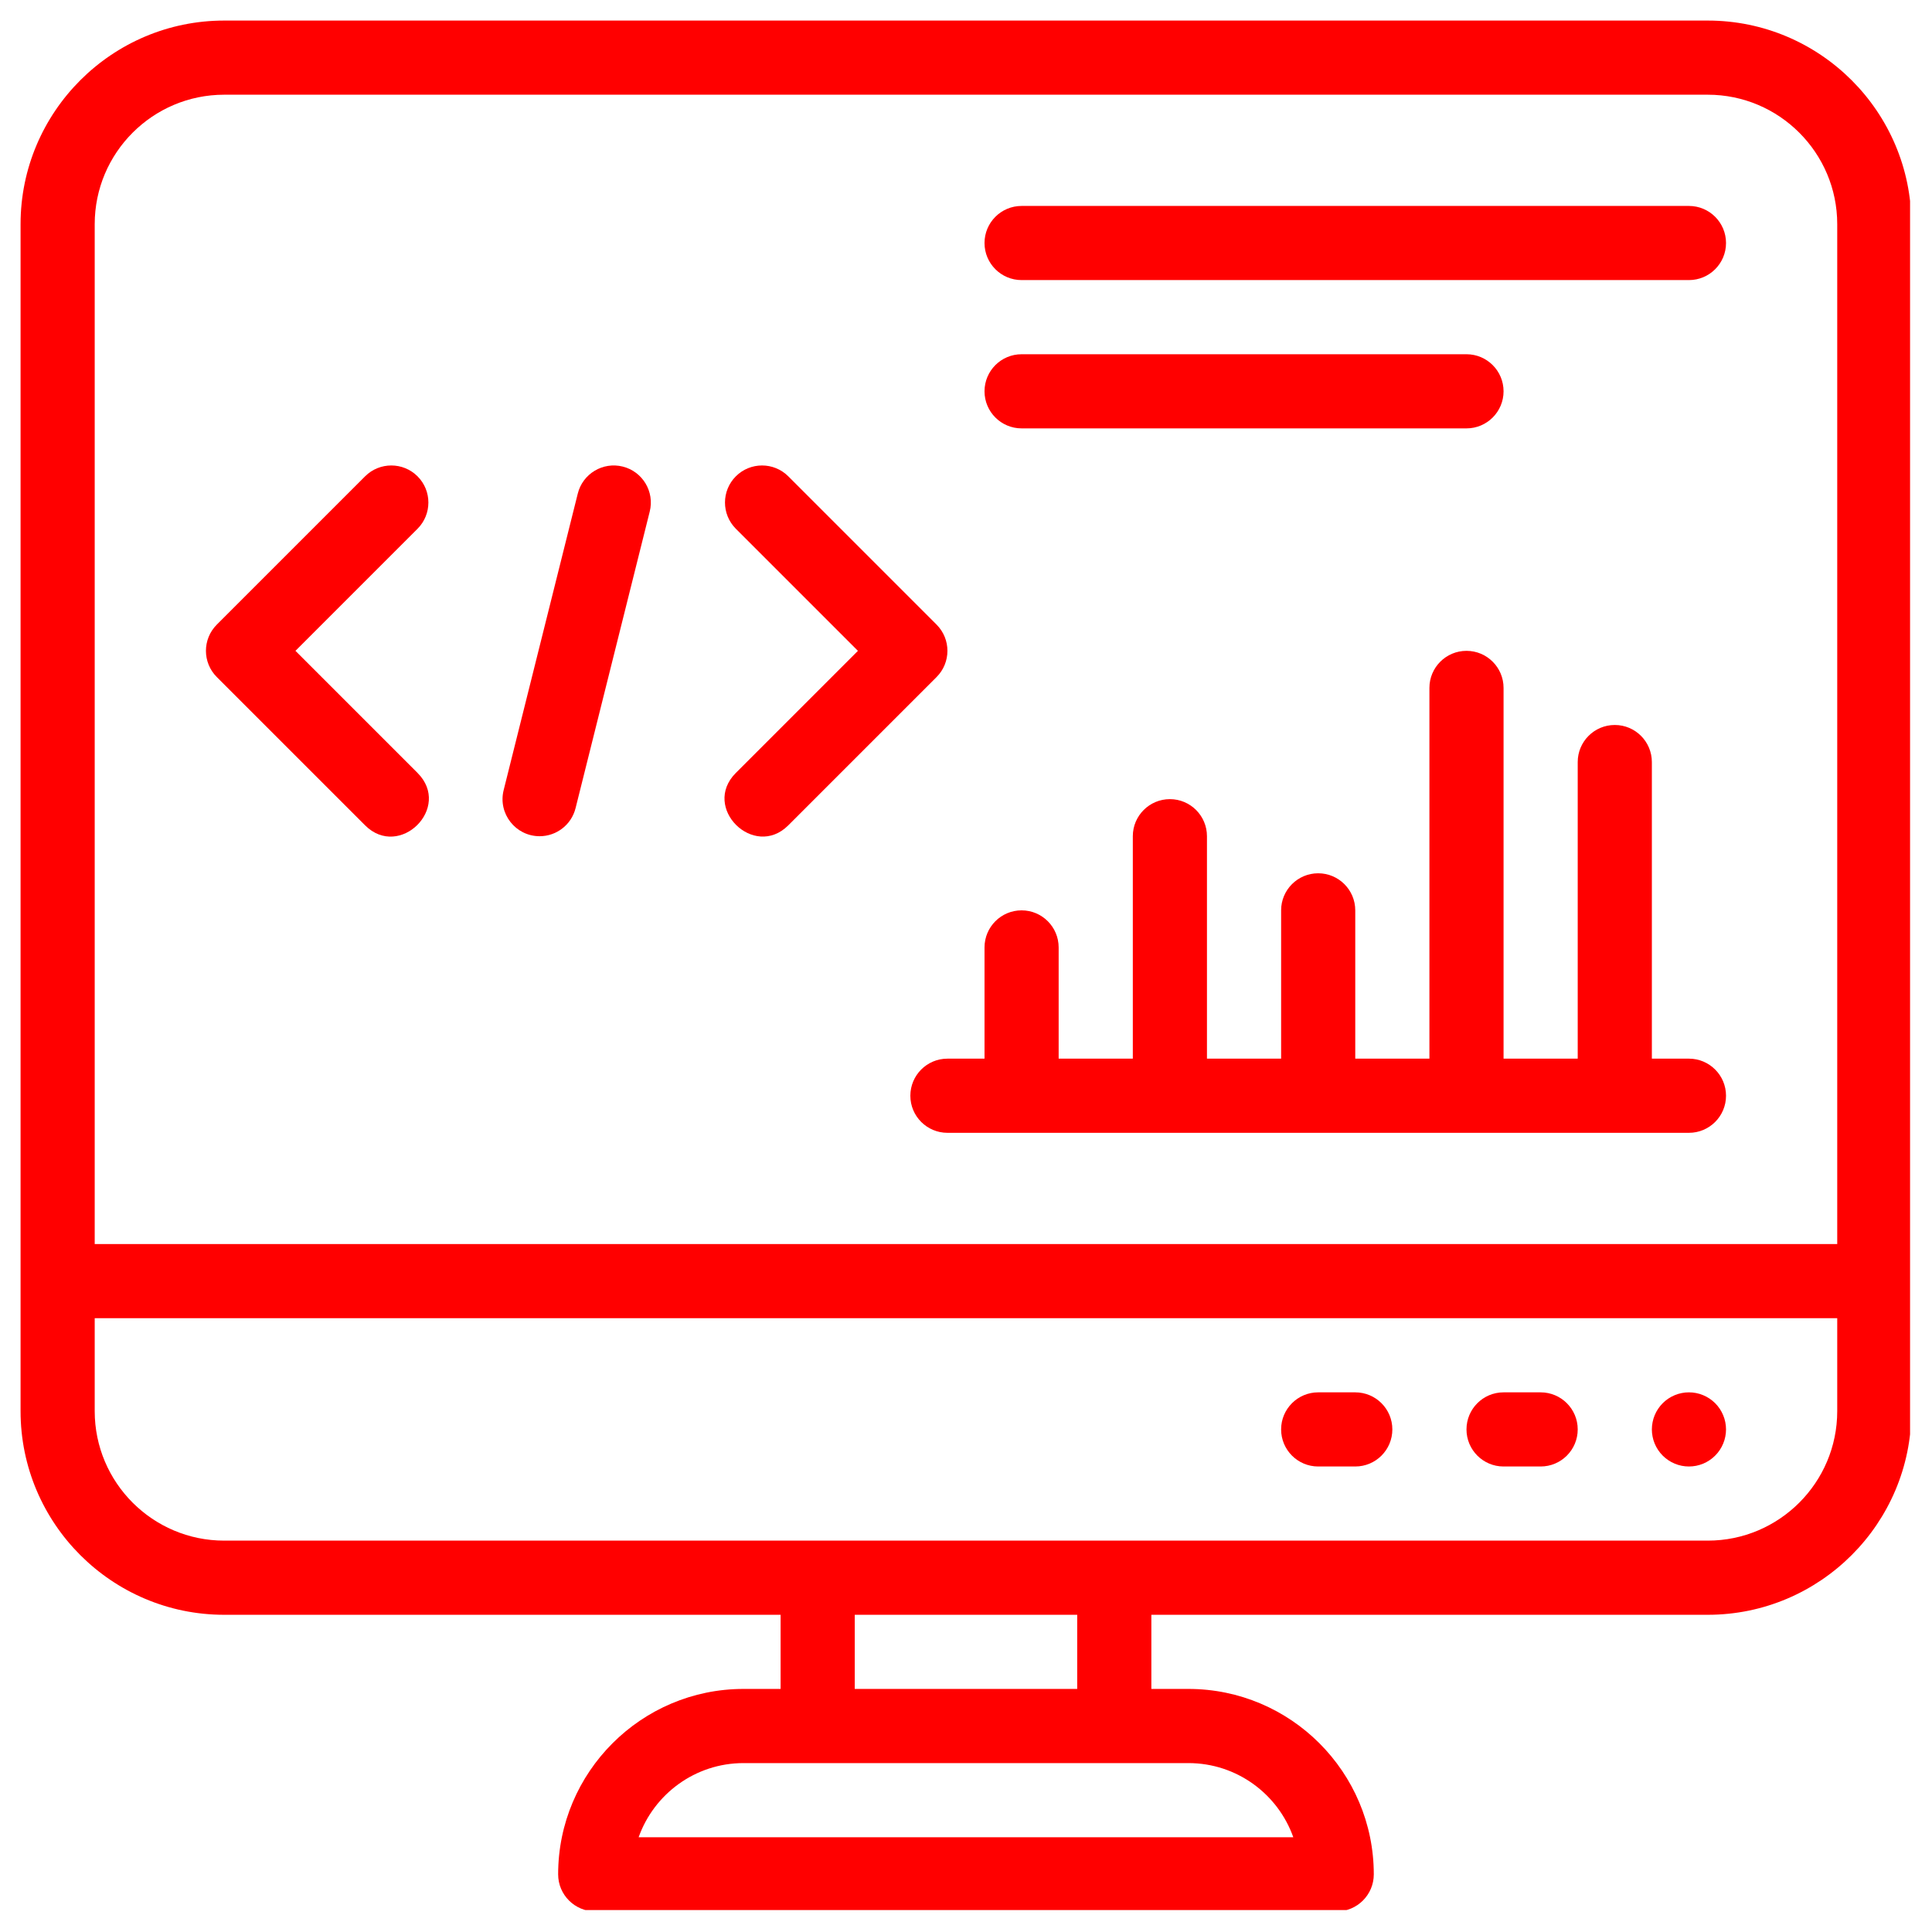
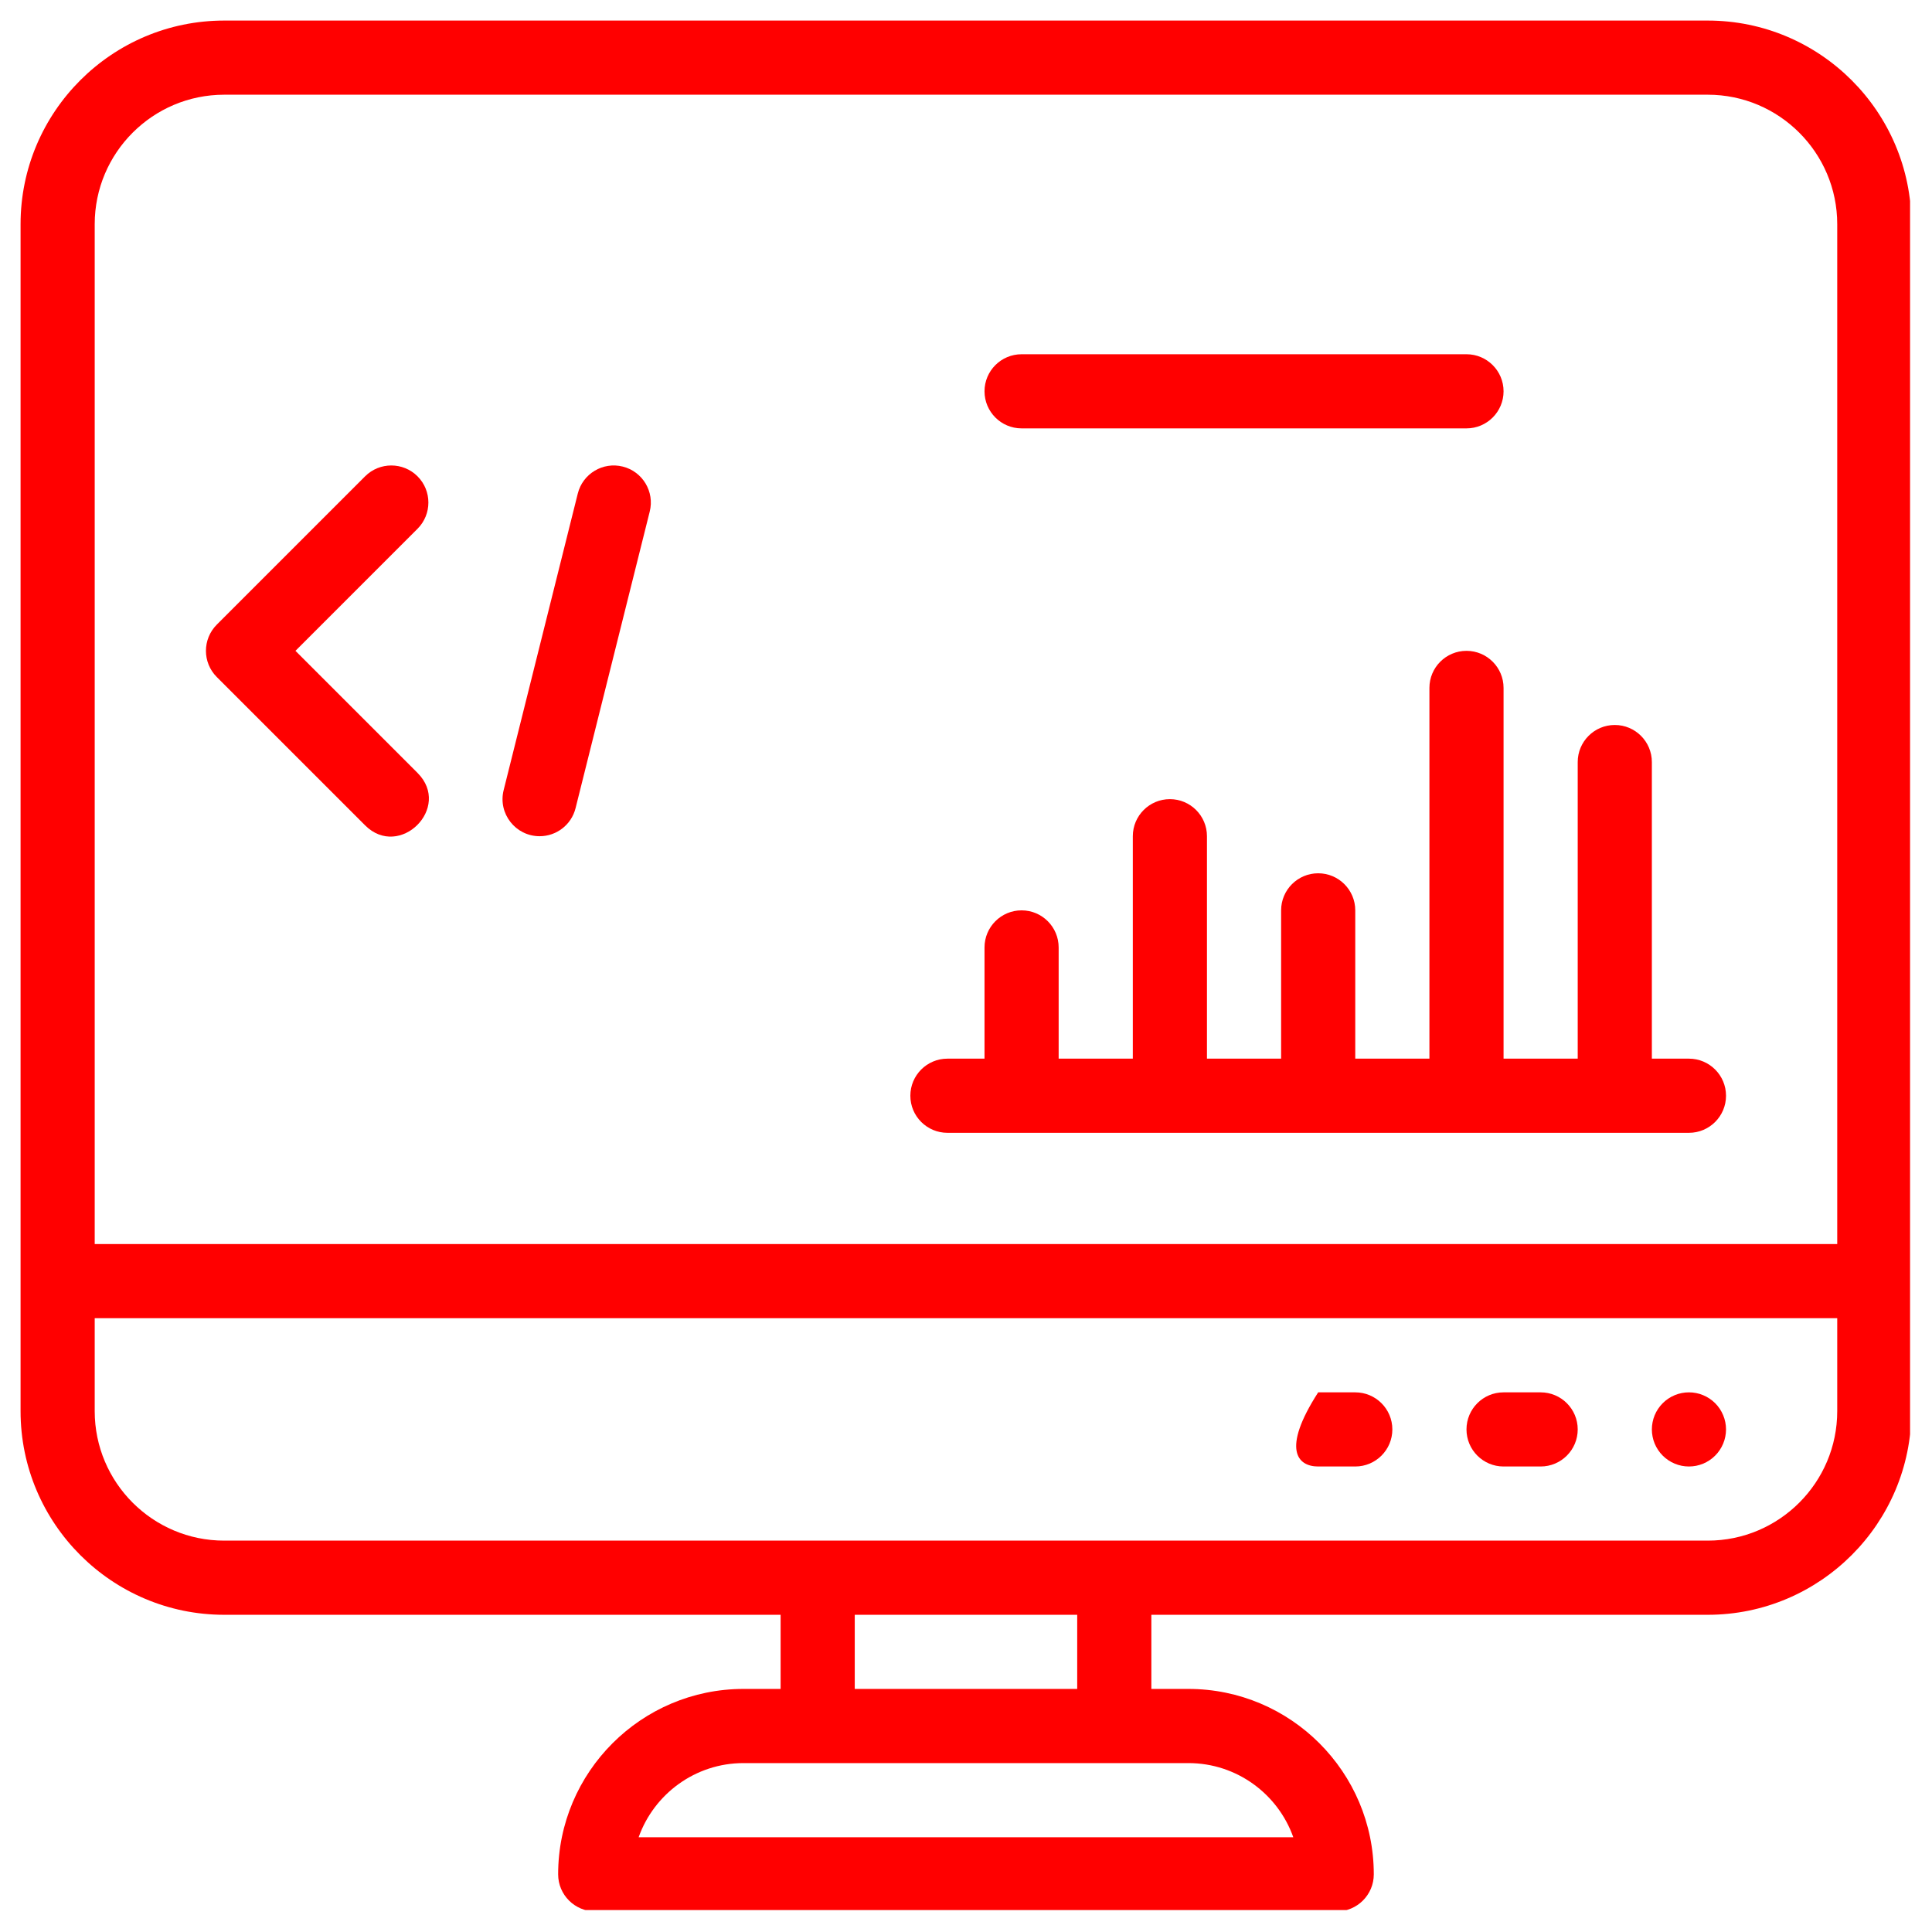
<svg xmlns="http://www.w3.org/2000/svg" width="500" zoomAndPan="magnify" viewBox="0 0 375 375" height="500" preserveAspectRatio="xMidYMid meet" version="1.0">
  <defs>
    <clipPath id="442d8fbf00">
      <path d="M 3.992 3.992 L 370.742 3.992 L 370.742 370.742 L 3.992 370.742 Z M 3.992 3.992 " clip-rule="nonzero" />
    </clipPath>
  </defs>
  <path fill="#ff0000" d="M 70.867 160.199 C 77.543 166.875 87.785 156.766 81.043 150.023 L 57.348 126.328 L 81.043 102.633 C 83.852 99.82 83.852 95.266 81.043 92.453 C 78.23 89.645 73.676 89.645 70.867 92.453 L 42.082 121.238 C 39.27 124.047 39.27 128.605 42.082 131.414 Z M 70.867 160.199 " fill-opacity="1" fill-rule="nonzero" />
-   <path fill="#ff0000" d="M 153.004 160.199 L 181.789 131.414 C 184.598 128.605 184.598 124.051 181.789 121.238 L 153.004 92.453 C 150.195 89.645 145.637 89.645 142.828 92.453 C 140.016 95.262 140.016 99.82 142.828 102.633 L 166.523 126.328 L 142.828 150.023 C 136.082 156.77 146.348 166.855 153.004 160.199 Z M 153.004 160.199 " fill-opacity="1" fill-rule="nonzero" />
  <path fill="#ff0000" d="M 104.746 162.309 C 107.969 162.309 110.902 160.129 111.719 156.859 L 126.113 99.289 C 127.078 95.434 124.73 91.523 120.875 90.562 C 117.02 89.598 113.113 91.941 112.148 95.797 L 97.758 153.367 C 96.625 157.902 100.055 162.309 104.746 162.309 Z M 104.746 162.309 " fill-opacity="1" fill-rule="nonzero" />
  <path fill="#ff0000" d="M 183.898 205.484 C 179.922 205.484 176.699 208.707 176.699 212.684 C 176.699 216.656 179.922 219.879 183.898 219.879 L 327.82 219.879 C 331.797 219.879 335.02 216.656 335.02 212.684 C 335.02 208.707 331.797 205.484 327.82 205.484 L 320.625 205.484 L 320.625 147.918 C 320.625 143.941 317.402 140.719 313.43 140.719 C 309.457 140.719 306.234 143.941 306.234 147.918 L 306.234 205.484 L 291.84 205.484 L 291.84 133.523 C 291.84 129.551 288.617 126.328 284.645 126.328 C 280.672 126.328 277.449 129.551 277.449 133.523 L 277.449 205.484 L 263.055 205.484 L 263.055 176.699 C 263.055 172.727 259.832 169.504 255.859 169.504 C 251.887 169.504 248.664 172.727 248.664 176.699 L 248.664 205.484 L 234.27 205.484 L 234.27 162.309 C 234.27 158.336 231.047 155.113 227.074 155.113 C 223.102 155.113 219.879 158.336 219.879 162.309 L 219.879 205.484 L 205.484 205.484 L 205.484 183.898 C 205.484 179.922 202.262 176.699 198.289 176.699 C 194.316 176.699 191.094 179.922 191.094 183.898 L 191.094 205.484 Z M 183.898 205.484 " fill-opacity="1" fill-rule="nonzero" />
-   <path fill="#ff0000" d="M 198.289 54.363 L 327.82 54.363 C 331.797 54.363 335.02 51.145 335.02 47.168 C 335.02 43.195 331.797 39.973 327.82 39.973 L 198.289 39.973 C 194.316 39.973 191.094 43.195 191.094 47.168 C 191.094 51.145 194.316 54.363 198.289 54.363 Z M 198.289 54.363 " fill-opacity="1" fill-rule="nonzero" />
  <path fill="#ff0000" d="M 198.289 83.148 L 284.645 83.148 C 288.617 83.148 291.84 79.926 291.84 75.953 C 291.84 71.98 288.617 68.758 284.645 68.758 L 198.289 68.758 C 194.316 68.758 191.094 71.98 191.094 75.953 C 191.094 79.926 194.316 83.148 198.289 83.148 Z M 198.289 83.148 " fill-opacity="1" fill-rule="nonzero" />
  <path fill="#ff0000" d="M 335.02 277.449 C 335.02 277.922 334.973 278.391 334.879 278.852 C 334.789 279.316 334.652 279.766 334.469 280.203 C 334.289 280.637 334.066 281.055 333.805 281.445 C 333.543 281.84 333.246 282.203 332.91 282.535 C 332.578 282.871 332.211 283.168 331.82 283.43 C 331.426 283.695 331.012 283.914 330.574 284.098 C 330.141 284.277 329.688 284.414 329.227 284.508 C 328.762 284.598 328.293 284.645 327.82 284.645 C 327.348 284.645 326.883 284.598 326.418 284.508 C 325.953 284.414 325.504 284.277 325.066 284.098 C 324.633 283.914 324.215 283.695 323.824 283.43 C 323.43 283.168 323.066 282.871 322.734 282.535 C 322.398 282.203 322.102 281.84 321.84 281.445 C 321.574 281.055 321.355 280.637 321.172 280.203 C 320.992 279.766 320.855 279.316 320.766 278.852 C 320.672 278.391 320.625 277.922 320.625 277.449 C 320.625 276.977 320.672 276.508 320.766 276.043 C 320.855 275.582 320.992 275.133 321.172 274.695 C 321.355 274.258 321.574 273.844 321.84 273.449 C 322.102 273.059 322.398 272.695 322.734 272.359 C 323.066 272.027 323.43 271.727 323.824 271.465 C 324.215 271.203 324.633 270.98 325.066 270.801 C 325.504 270.617 325.953 270.484 326.418 270.391 C 326.883 270.297 327.348 270.254 327.82 270.254 C 328.293 270.254 328.762 270.297 329.227 270.391 C 329.688 270.484 330.141 270.617 330.574 270.801 C 331.012 270.98 331.426 271.203 331.82 271.465 C 332.211 271.727 332.578 272.027 332.91 272.359 C 333.246 272.695 333.543 273.059 333.805 273.449 C 334.066 273.844 334.289 274.258 334.469 274.695 C 334.652 275.133 334.789 275.582 334.879 276.043 C 334.973 276.508 335.02 276.977 335.02 277.449 Z M 335.02 277.449 " fill-opacity="1" fill-rule="nonzero" />
  <path fill="#ff0000" d="M 299.035 270.254 L 291.84 270.254 C 287.867 270.254 284.645 273.473 284.645 277.449 C 284.645 281.422 287.867 284.645 291.84 284.645 L 299.035 284.645 C 303.012 284.645 306.234 281.422 306.234 277.449 C 306.234 273.473 303.012 270.254 299.035 270.254 Z M 299.035 270.254 " fill-opacity="1" fill-rule="nonzero" />
-   <path fill="#ff0000" d="M 263.055 270.254 L 255.859 270.254 C 251.887 270.254 248.664 273.473 248.664 277.449 C 248.664 281.422 251.887 284.645 255.859 284.645 L 263.055 284.645 C 267.031 284.645 270.254 281.422 270.254 277.449 C 270.254 273.473 267.031 270.254 263.055 270.254 Z M 263.055 270.254 " fill-opacity="1" fill-rule="nonzero" />
+   <path fill="#ff0000" d="M 263.055 270.254 L 255.859 270.254 C 248.664 281.422 251.887 284.645 255.859 284.645 L 263.055 284.645 C 267.031 284.645 270.254 281.422 270.254 277.449 C 270.254 273.473 267.031 270.254 263.055 270.254 Z M 263.055 270.254 " fill-opacity="1" fill-rule="nonzero" />
  <g clip-path="url(#442d8fbf00)">
    <path fill="#ff0000" d="M 331.477 3.992 L 43.512 3.992 C 21.723 3.992 3.992 21.723 3.992 43.512 L 3.992 273.906 C 3.992 295.699 21.723 313.43 43.512 313.43 L 151.516 313.43 L 151.516 327.82 L 144.316 327.82 C 124.477 327.82 108.336 343.965 108.336 363.805 C 108.336 367.777 111.559 371 115.531 371 L 259.457 371 C 263.43 371 266.652 367.777 266.652 363.805 C 266.652 343.965 250.512 327.82 230.672 327.82 L 223.477 327.82 L 223.477 313.43 L 331.477 313.43 C 353.27 313.43 371 295.699 371 273.906 L 371 43.512 C 371 21.723 353.27 3.992 331.477 3.992 Z M 43.512 18.383 L 331.477 18.383 C 345.332 18.383 356.605 29.656 356.605 43.512 L 356.605 241.469 L 18.383 241.469 L 18.383 43.512 C 18.383 29.656 29.656 18.383 43.512 18.383 Z M 251.027 356.605 L 123.961 356.605 C 126.934 348.23 134.938 342.215 144.316 342.215 L 230.672 342.215 C 240.055 342.215 248.059 348.23 251.027 356.605 Z M 209.086 327.82 L 165.906 327.82 L 165.906 313.43 L 209.086 313.43 Z M 331.477 299.035 L 43.512 299.035 C 29.656 299.035 18.383 287.766 18.383 273.906 L 18.383 255.859 L 356.605 255.859 L 356.605 273.906 C 356.605 287.766 345.332 299.035 331.477 299.035 Z M 331.477 299.035 " fill-opacity="1" fill-rule="nonzero" />
  </g>
</svg>